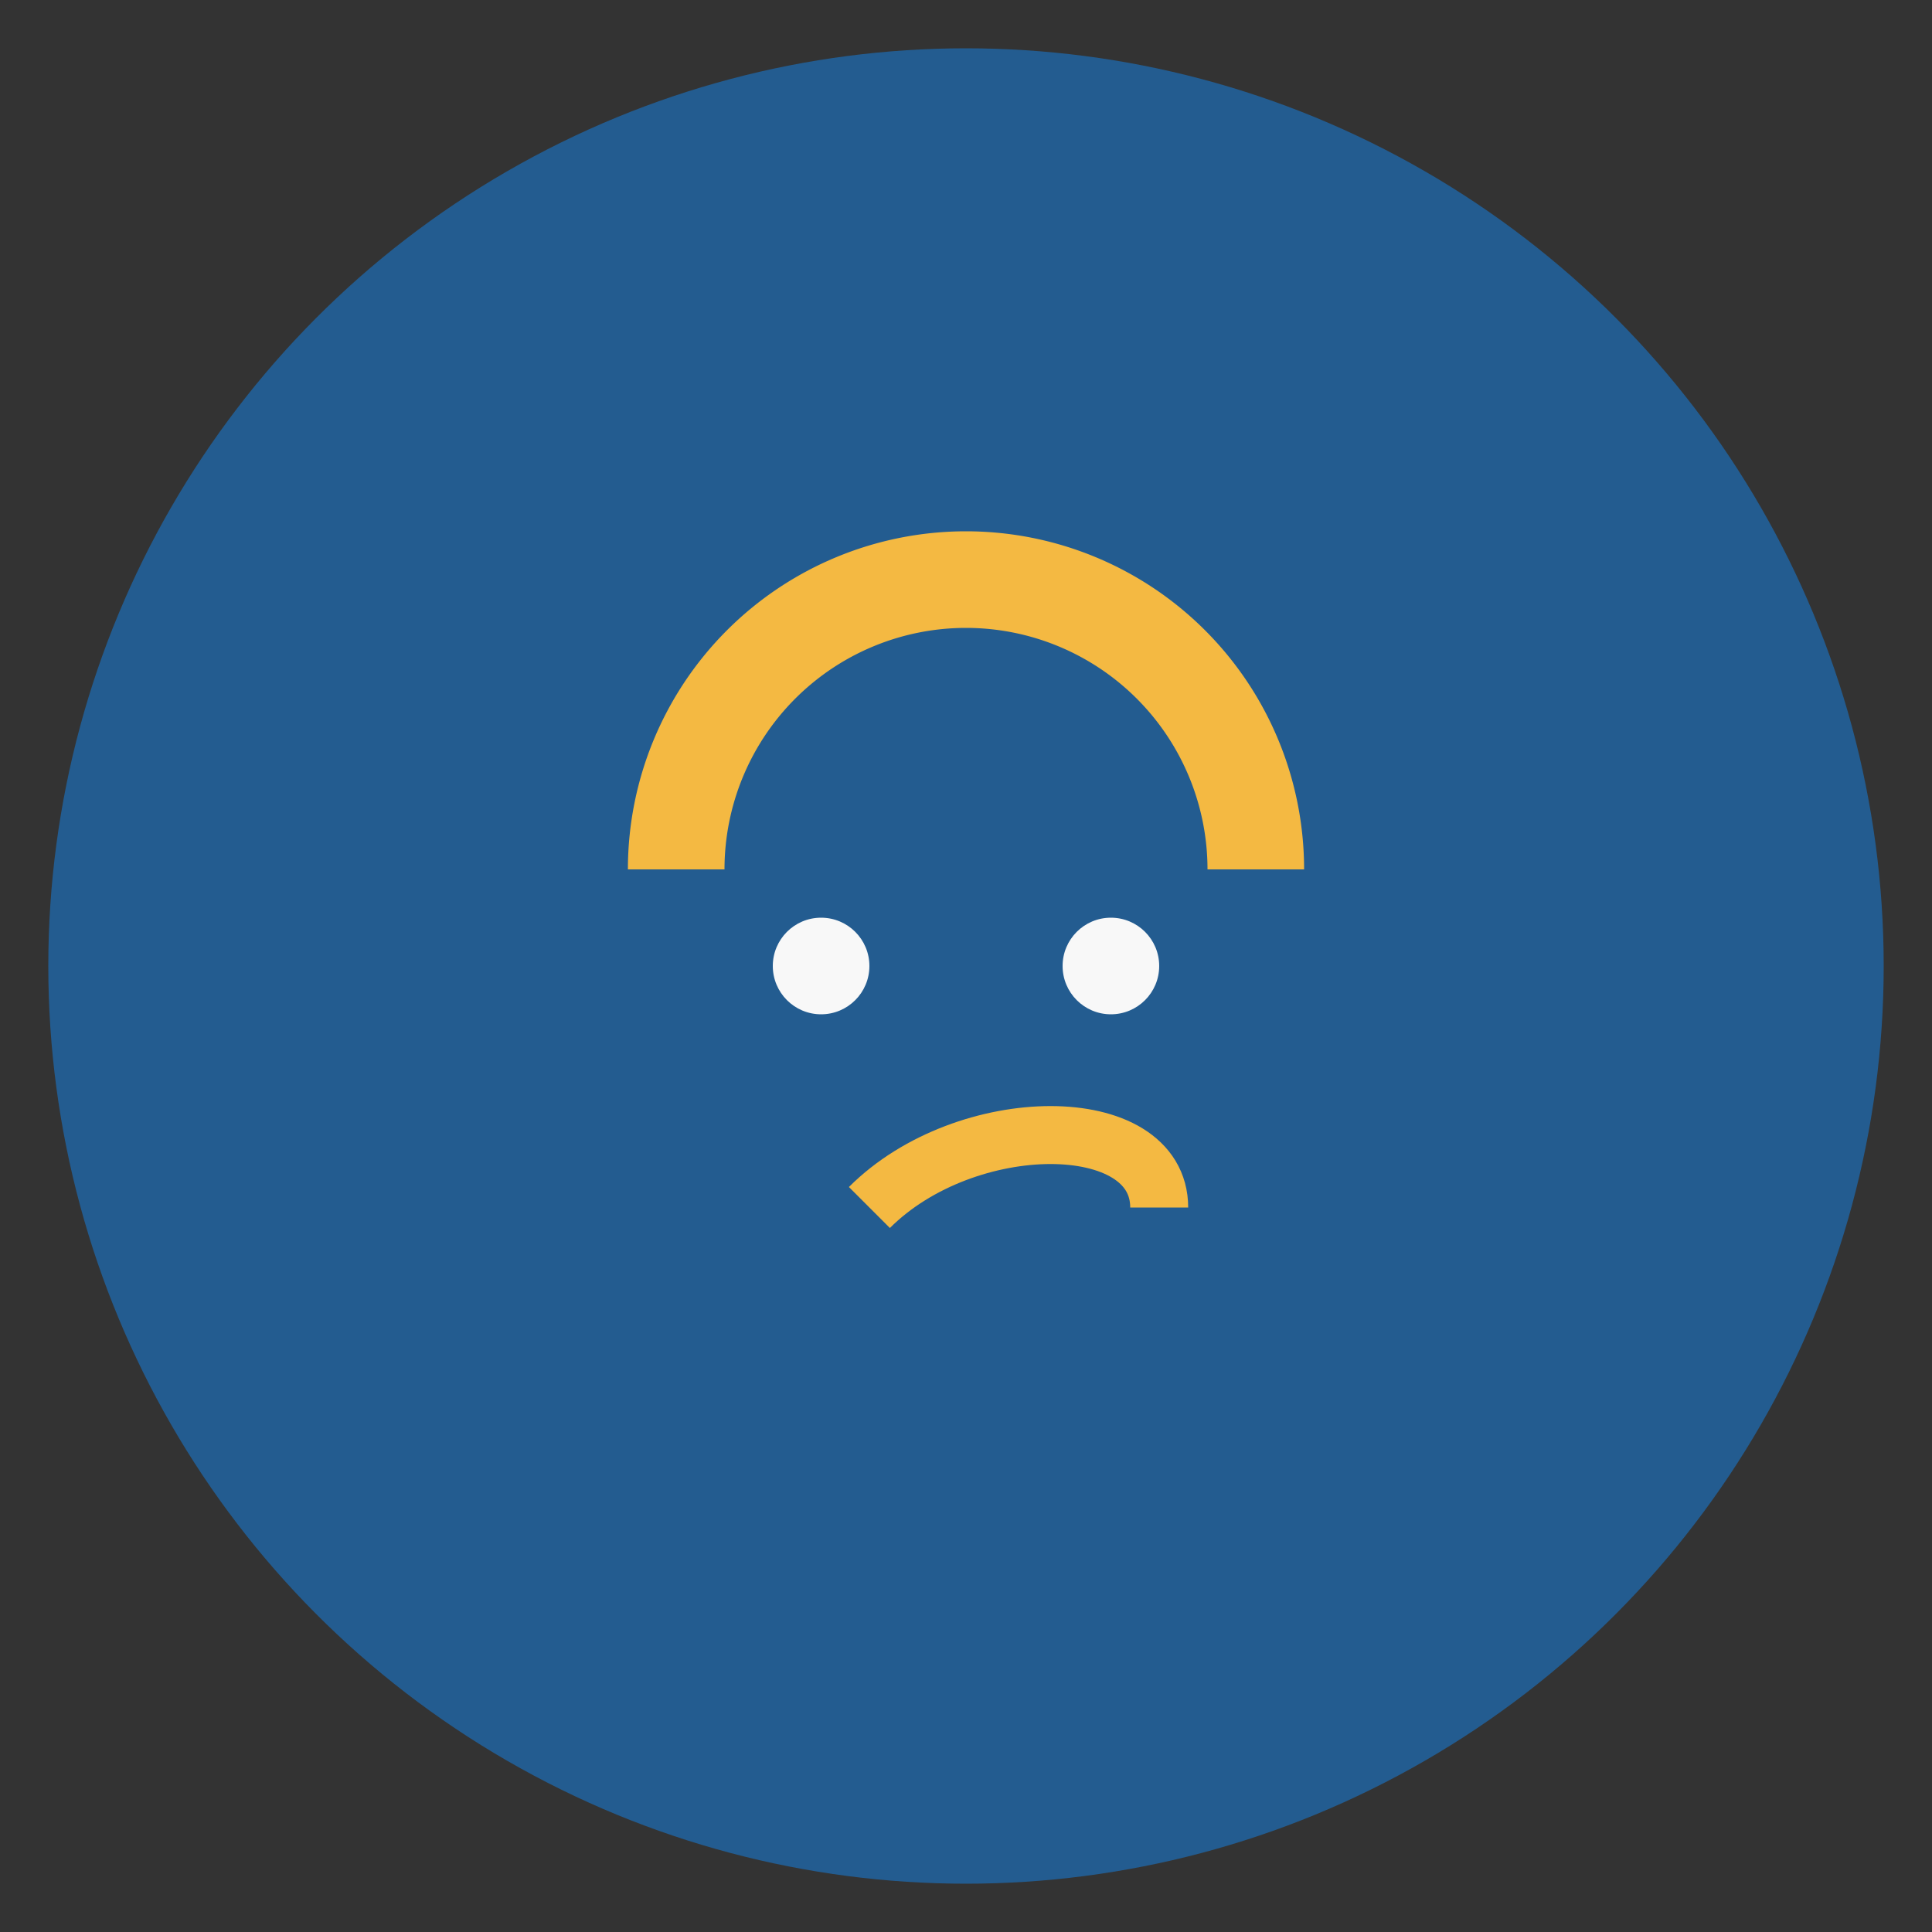
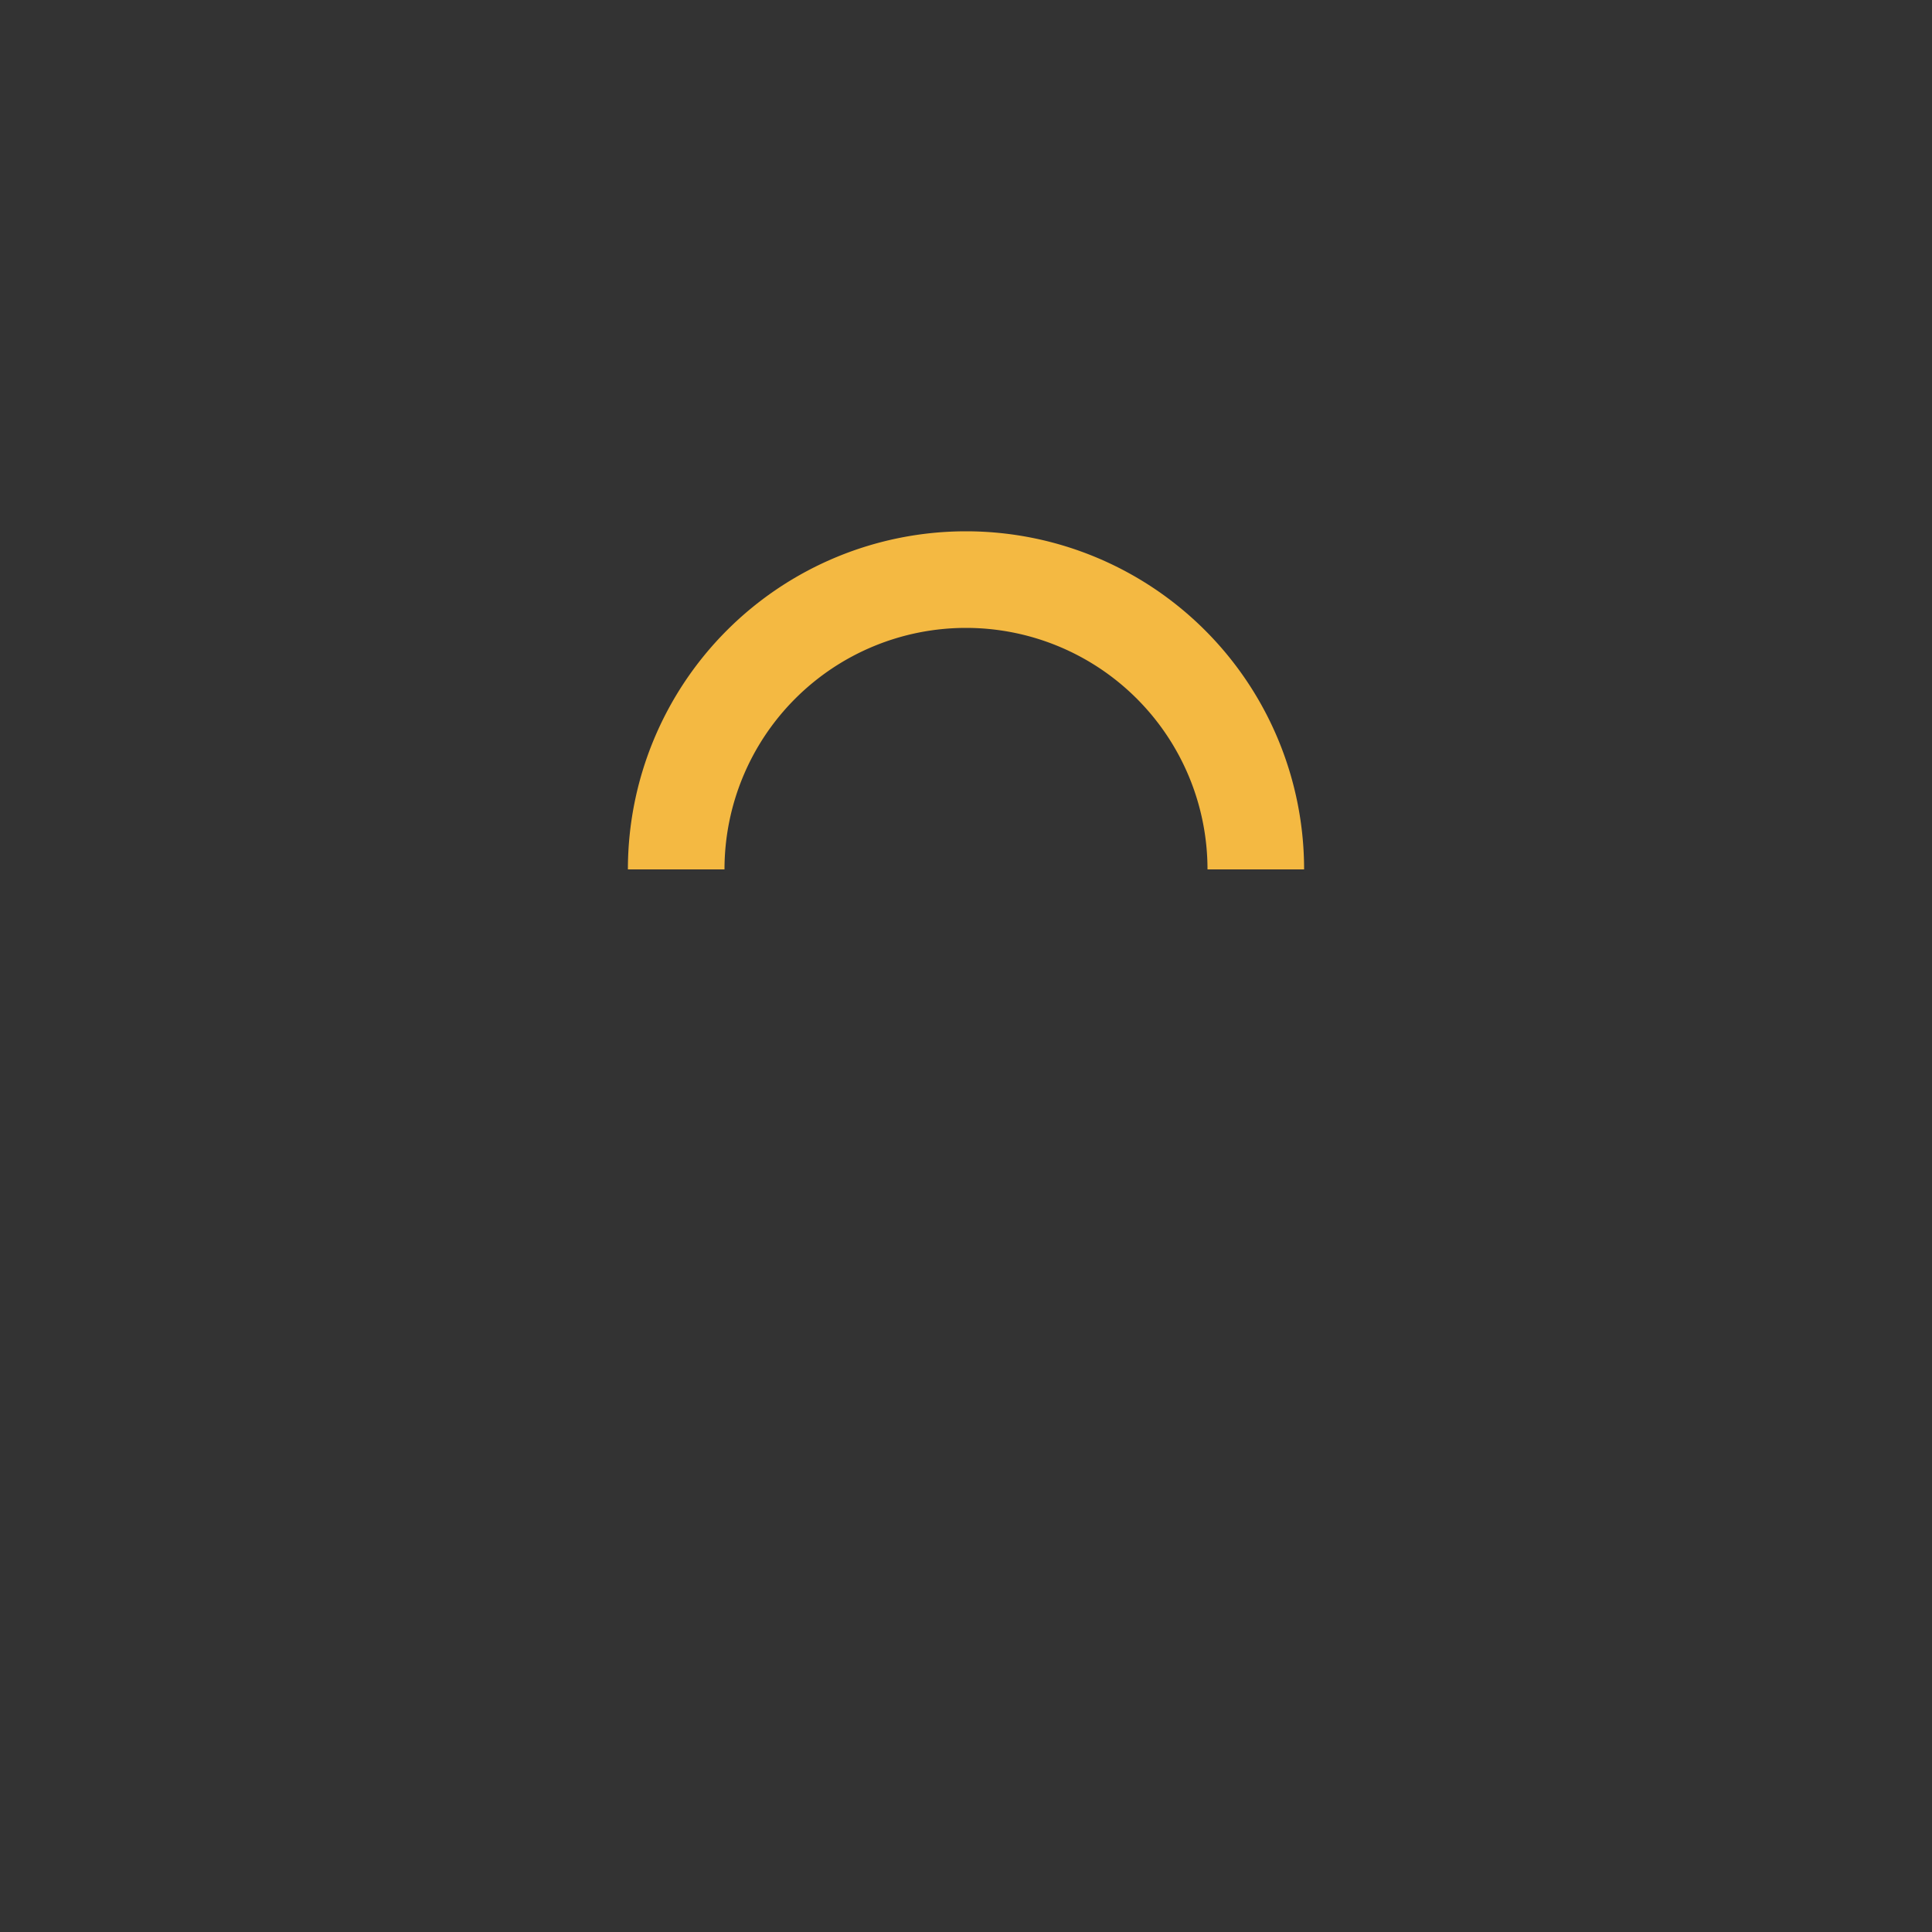
<svg xmlns="http://www.w3.org/2000/svg" width="40" height="40" viewBox="0 0 40 40">
  <rect x="0" y="0" width="40" height="40" fill="#333333" stroke="none" />
-   <circle cx="20" cy="20" r="19" fill="#235C90" />
  <path d="M14 18a6 6 0 0 1 12 0" fill="none" stroke="#F4B942" stroke-width="2" />
-   <circle cx="17" cy="20" r="1" fill="#F8F8F8" />
-   <circle cx="23" cy="20" r="1" fill="#F8F8F8" />
-   <path d="M18 25c2-2 6-2 6 0" fill="none" stroke="#F4B942" stroke-width="1.2" />
</svg>